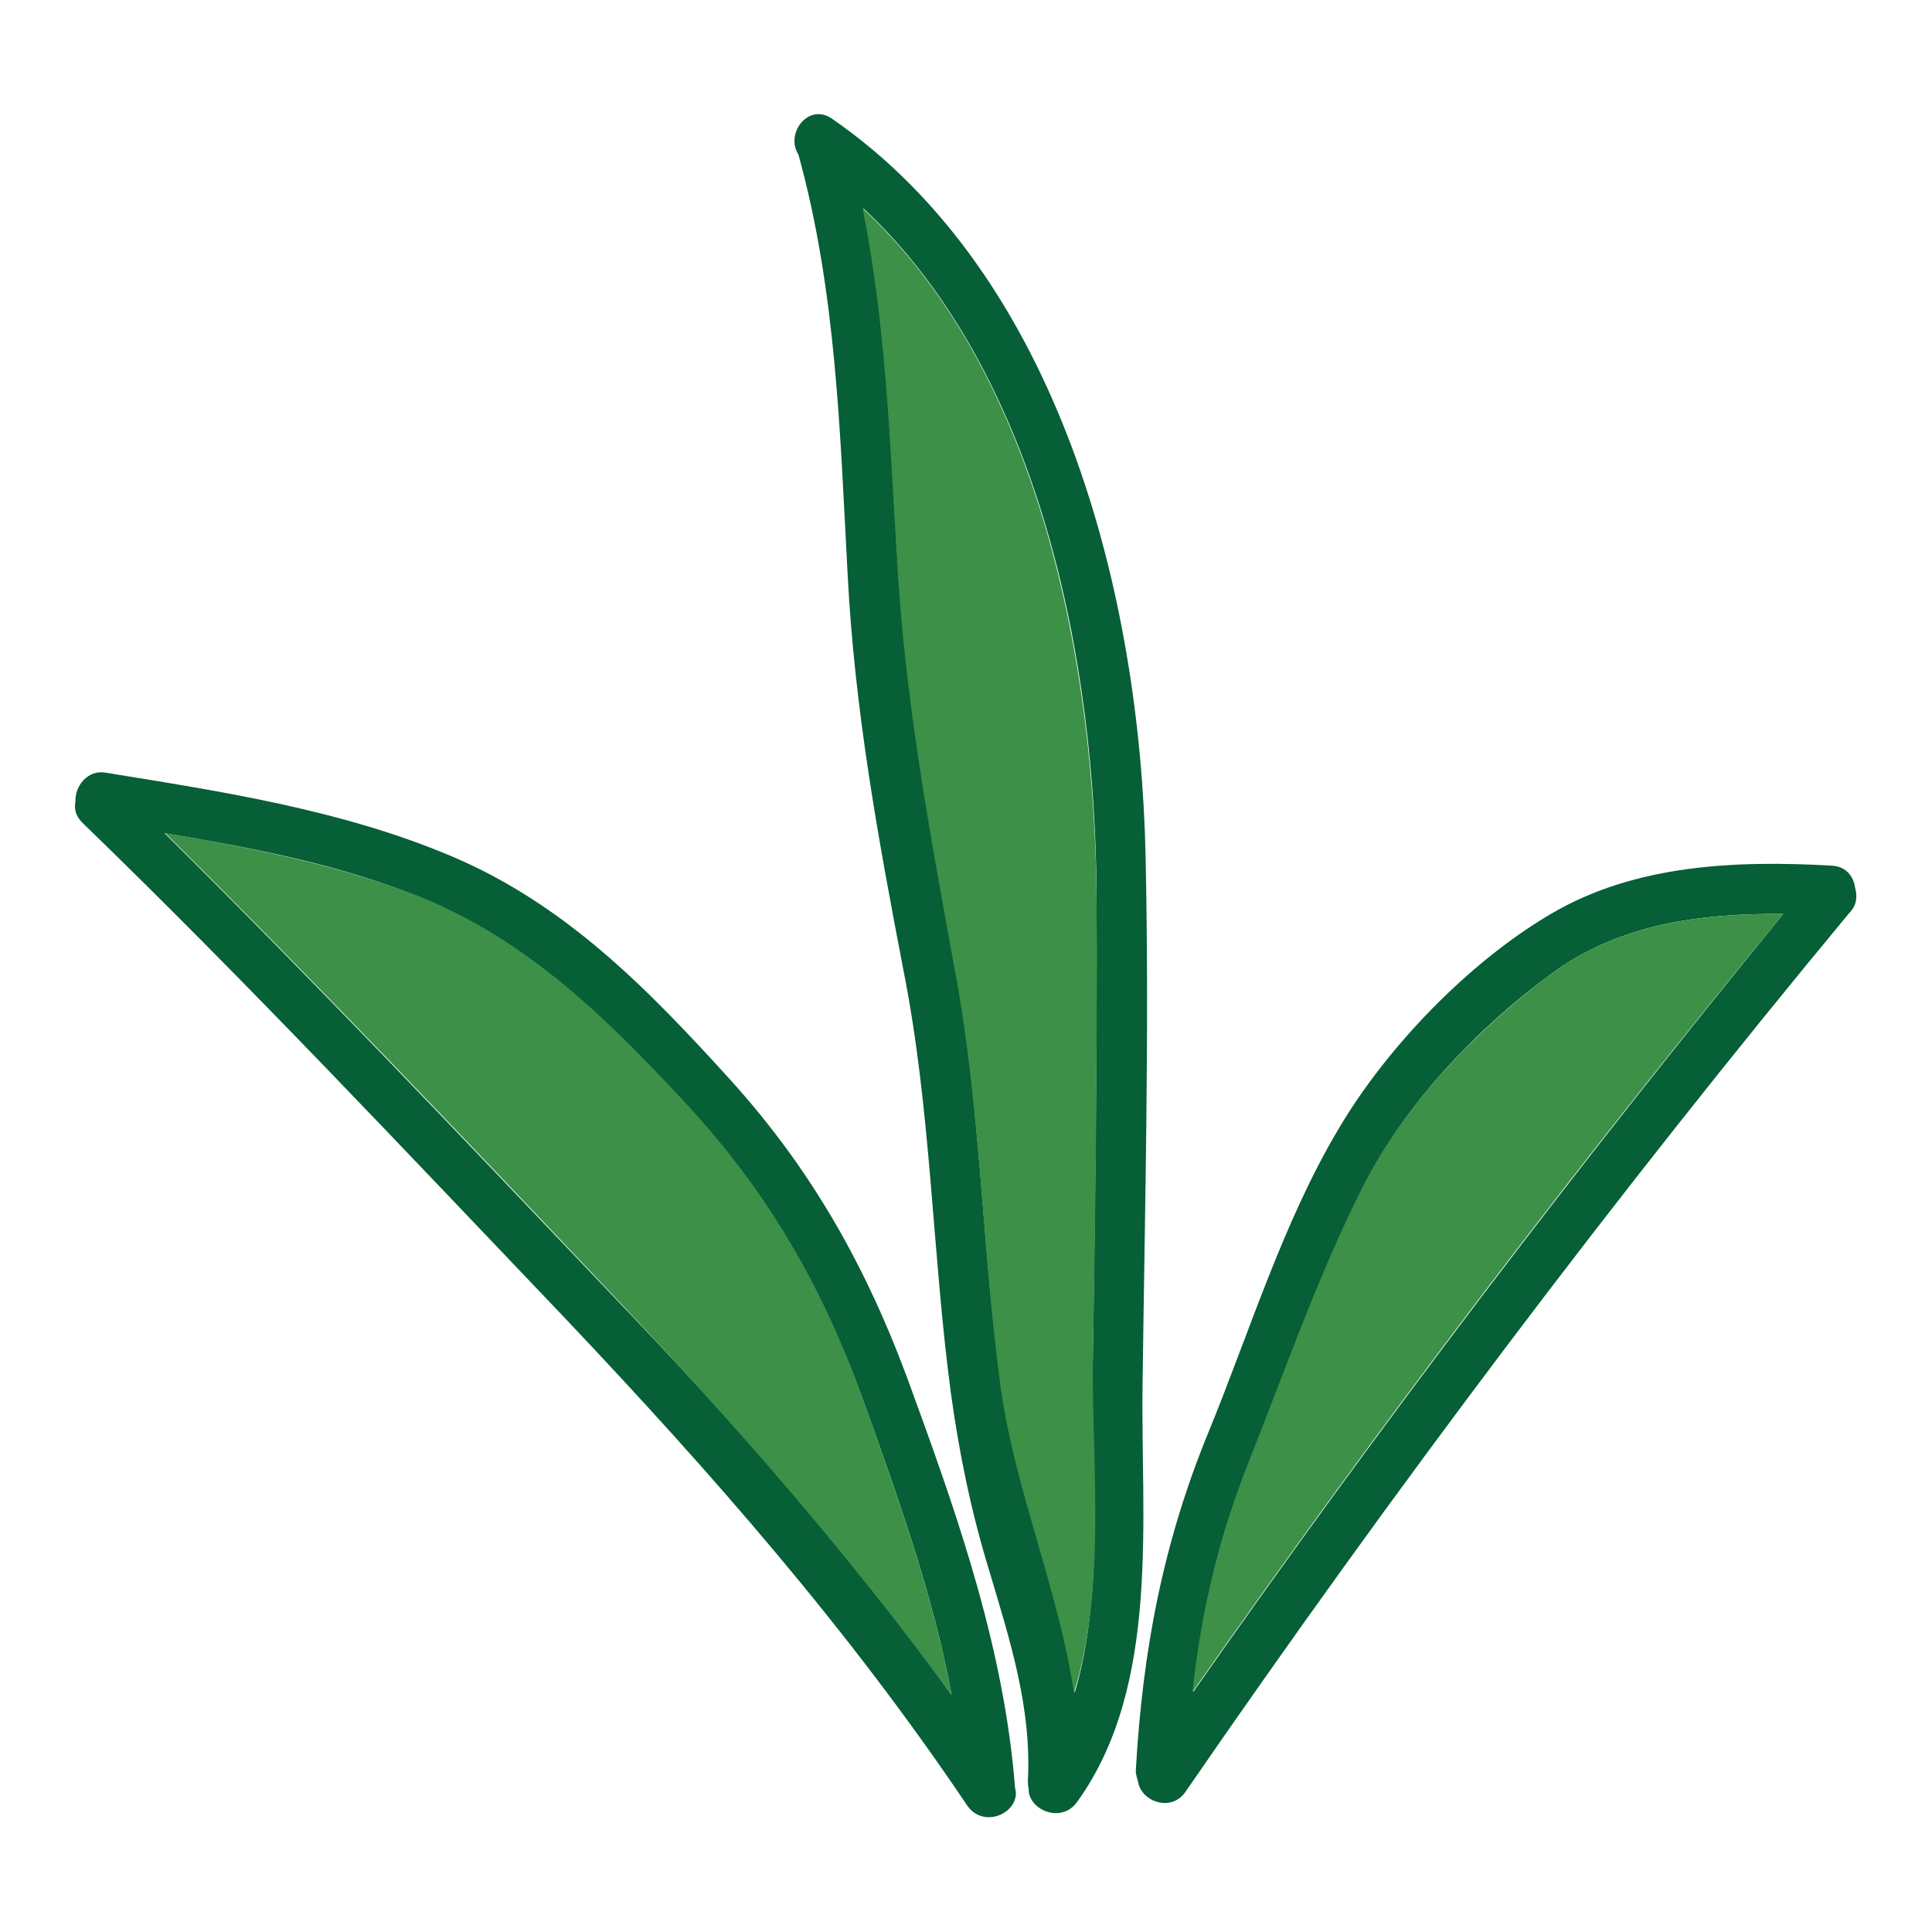
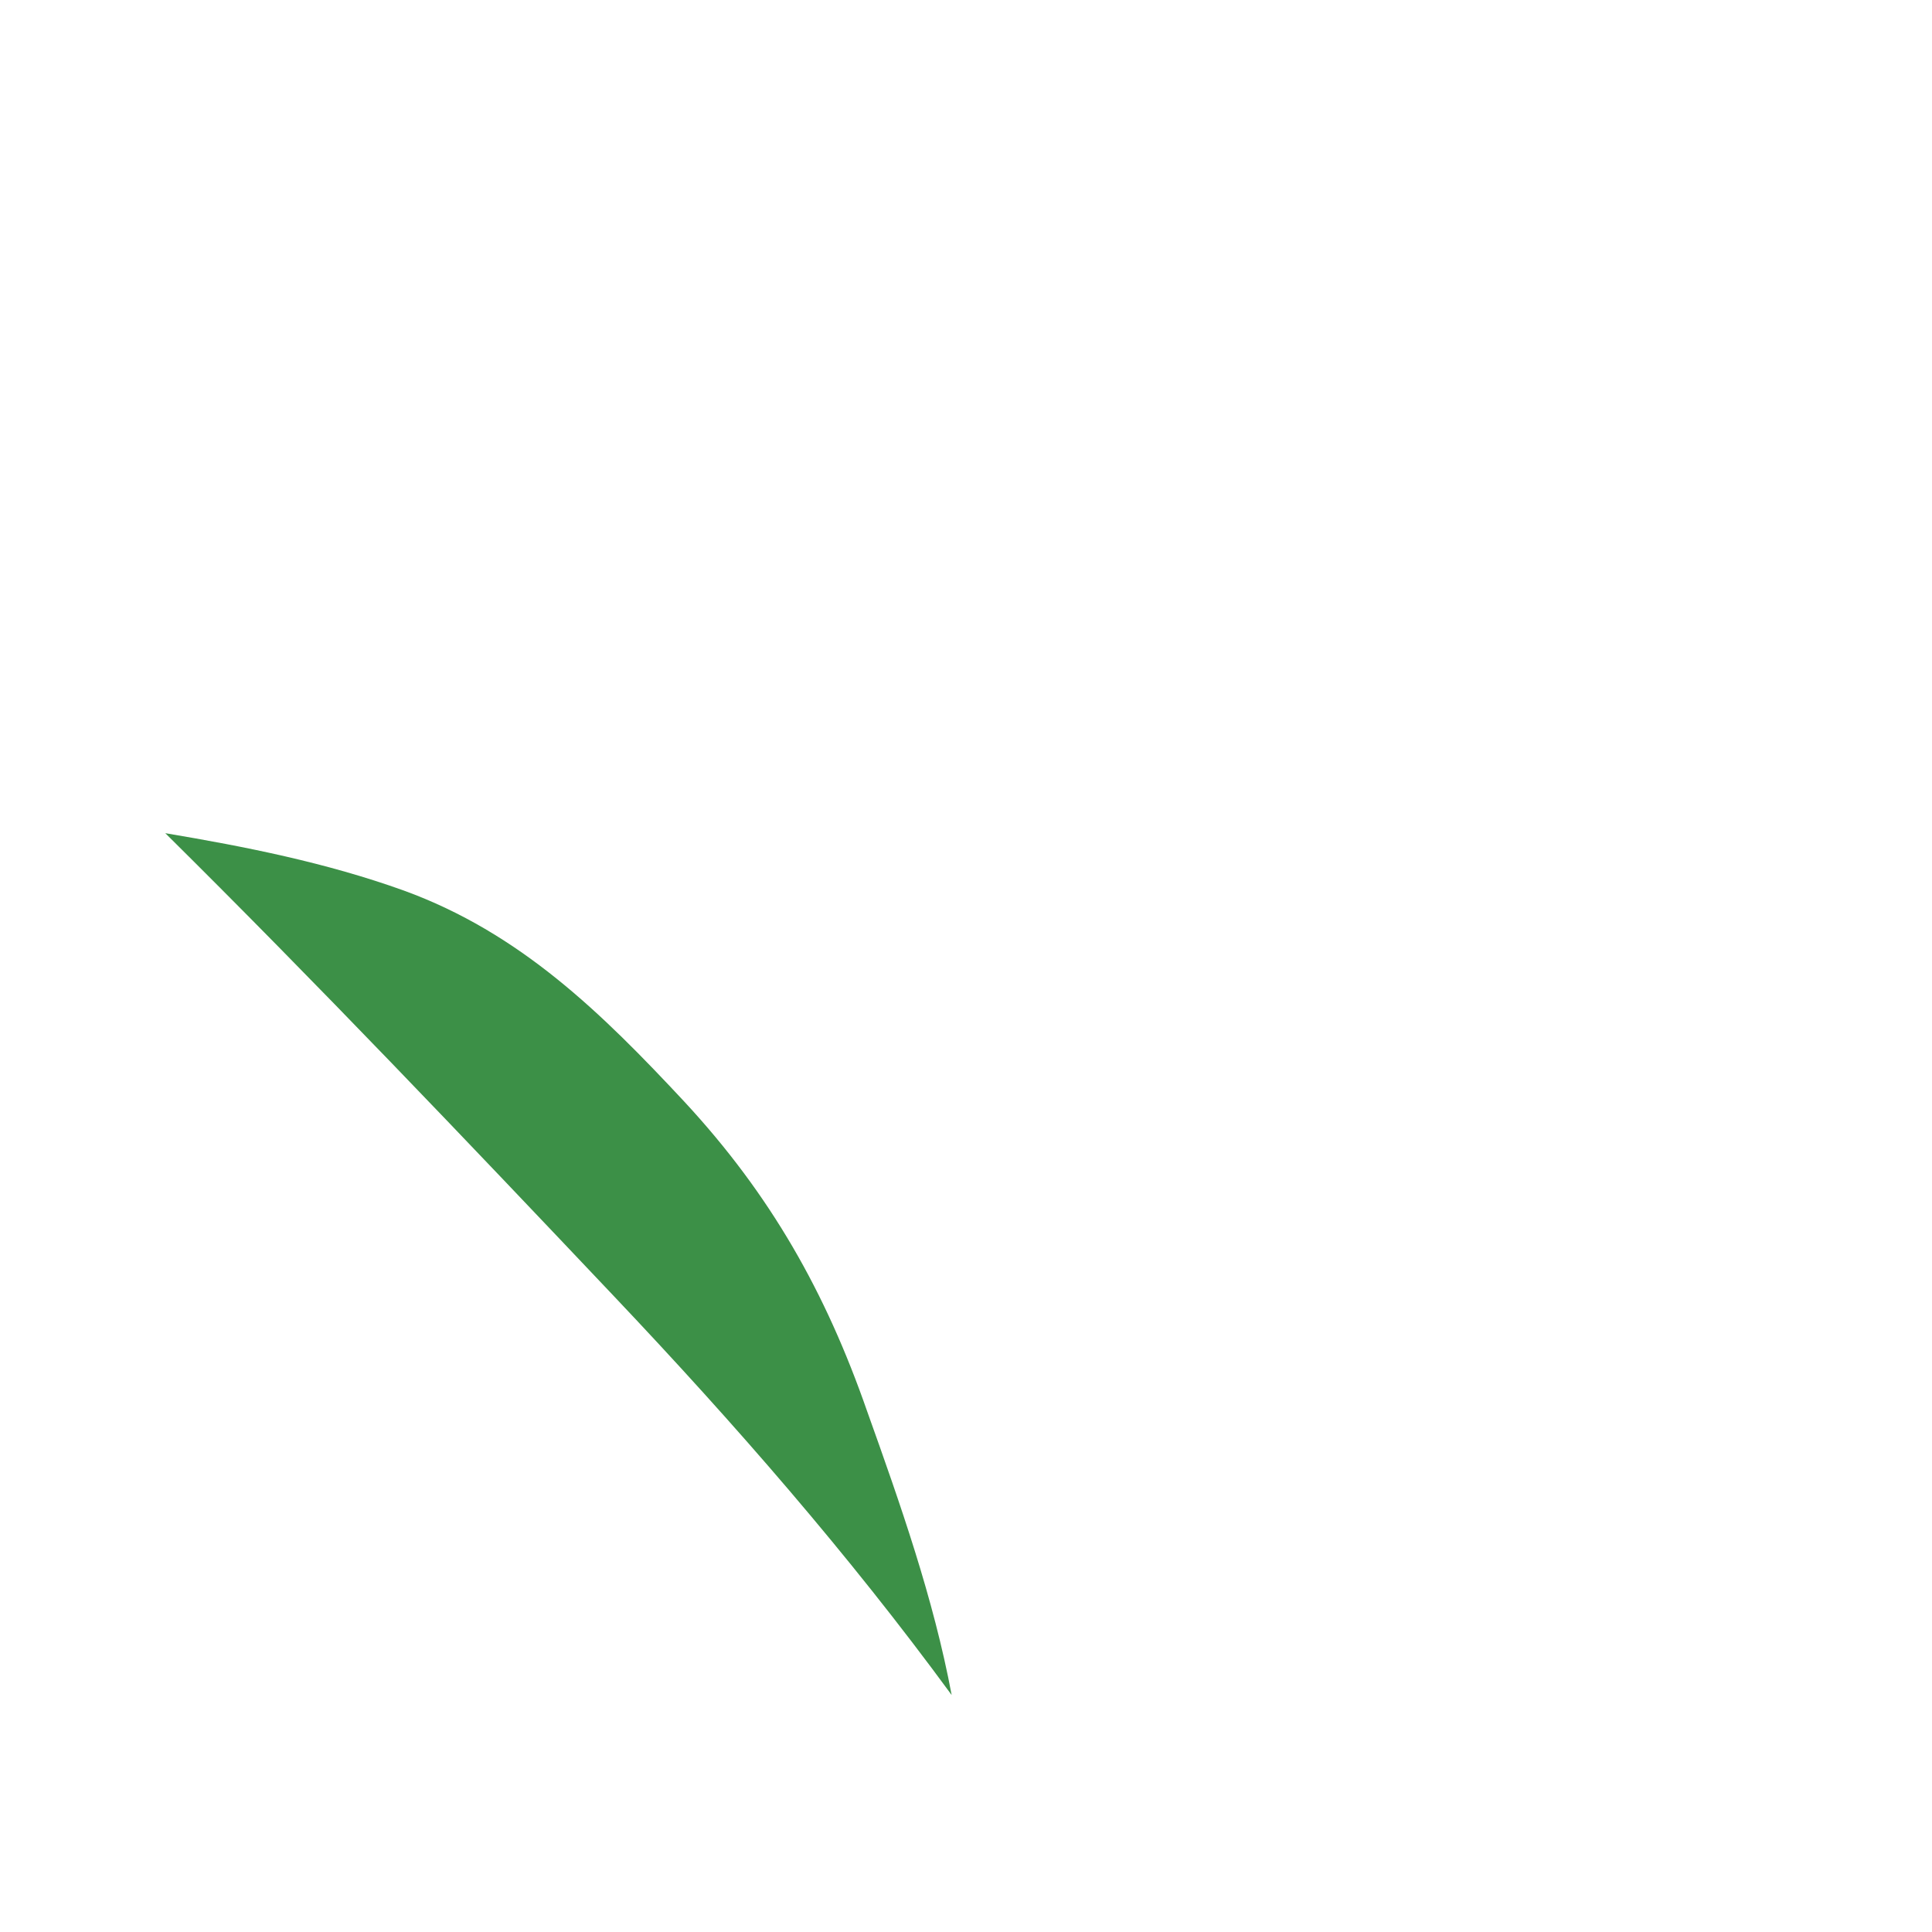
<svg xmlns="http://www.w3.org/2000/svg" version="1.1" x="0px" y="0px" viewBox="0 0 256 256" enable-background="new 0 0 256 256" xml:space="preserve">
  <g>
-     <path fill="#065f36" d="M245.1,120.9c-31.1,37.5-60.4,76.4-88,116.5c-1.9,2.8-5.9,1.3-6.3-1.3c-0.1-0.4-0.3-0.9-0.3-1.5 c0.9-15.9,3.6-30.2,9.7-45c5.4-13.2,9.8-27.6,17.1-39.9c6.4-10.9,17.3-22.2,28.2-28.6c11.2-6.6,24.6-7.1,37.2-6.4 c1.9,0.1,2.9,1.4,3.1,2.9C246.1,118.6,246.1,119.9,245.1,120.9L245.1,120.9z M236.3,121.1c-10.9-0.1-21.7,1.3-30.7,7.9 c-9.7,7.1-19.4,17.2-24.8,28c-6,12-10.5,25.1-15.6,37.6c-3.9,9.8-6,19.4-7.1,29.6C182.8,188.9,209,154.5,236.3,121.1z" />
-     <path fill="#3c9047" d="M205.6,129c9-6.6,19.9-8,30.7-7.9c-27.5,33.4-53.5,67.7-78.3,103.1c1.1-10.2,3.3-19.7,7.1-29.6 c5-12.5,9.5-25.6,15.6-37.6C186.2,146.2,195.9,136.2,205.6,129z" />
-     <path fill="#065f36" d="M151.8,113.6c0.5,23.2-0.1,46.4-0.4,69.6c-0.3,17.8,2.5,40.1-8.7,55.6c-2.1,2.9-6.5,1-6.4-1.8 c-0.1-0.4-0.1-0.8-0.1-1.1c0.5-9.7-2.4-18.6-5.1-27.7c-2.4-7.8-4-15.6-5.1-23.6c-2.5-18.7-2.6-37.5-6.3-56.1 c-3.4-17.7-6.5-34.7-7.4-52.7c-1-18.6-1.5-37.2-6.5-55.3c-1.8-2.8,1.3-6.9,4.4-4.8C140.4,36.5,151.1,78.7,151.8,113.6L151.8,113.6z  M144.8,180.5c0.3-20.6,0.6-41.1,0.5-61.7c-0.1-30.6-7.3-69.1-30.9-91.2c3,15,3.8,30.3,4.5,45.6c1,19.1,4.4,37.1,7.8,55.8 c3.3,18.2,3.4,36.6,6,54.9c1.9,13.5,7.6,26.7,9.7,40.4C146.5,210.6,144.5,193.9,144.8,180.5z" />
-     <path fill="#3c9047" d="M145.3,118.8c0.1,20.6-0.1,41.1-0.5,61.7c-0.1,13.4,1.8,30.1-2.5,43.8c-2-13.5-7.8-26.8-9.7-40.4 c-2.5-18.3-2.6-36.7-6-54.9c-3.4-18.7-6.8-36.7-7.8-55.8c-0.9-15.3-1.5-30.6-4.5-45.6C138,49.7,145,88.2,145.3,118.8L145.3,118.8z" />
-     <path fill="#065f36" d="M134.5,236.9c0.9,3.1-4,5.6-6.3,2.4c-15.8-23.5-33.9-44.1-53.3-64.6c-21.1-22.1-42-44.4-64-65.7 c-0.9-0.9-1.1-1.9-0.9-2.8c-0.1-2,1.6-4.3,4.1-3.8c15.4,2.5,31.1,4.9,45.6,11c15.2,6.4,26.1,17.6,37,29.6 c11.5,12.7,18.8,26.2,24.5,42.3C127.3,202,133.1,219,134.5,236.9L134.5,236.9z M126.1,224.6c-2.4-12.9-6.8-25.3-11.2-37.6 c-5.6-15.8-12.8-28.7-24.3-41c-11-11.8-21.7-22.3-37.2-28c-10.2-3.8-20.8-5.8-31.6-7.6c20.3,20.1,39.9,40.8,59.4,61.3 C97.5,188.7,112.6,205.9,126.1,224.6L126.1,224.6z" />
    <path fill="#3c9047" d="M114.9,187c4.4,12.3,8.8,24.8,11.2,37.6c-13.7-18.7-28.7-35.9-44.8-52.9c-19.6-20.7-39.3-41.4-59.4-61.3 c10.7,1.8,21.3,3.9,31.6,7.6c15.4,5.6,26.2,16.2,37.2,28C102.1,158.3,109.4,171.2,114.9,187L114.9,187z" />
  </g>
</svg>